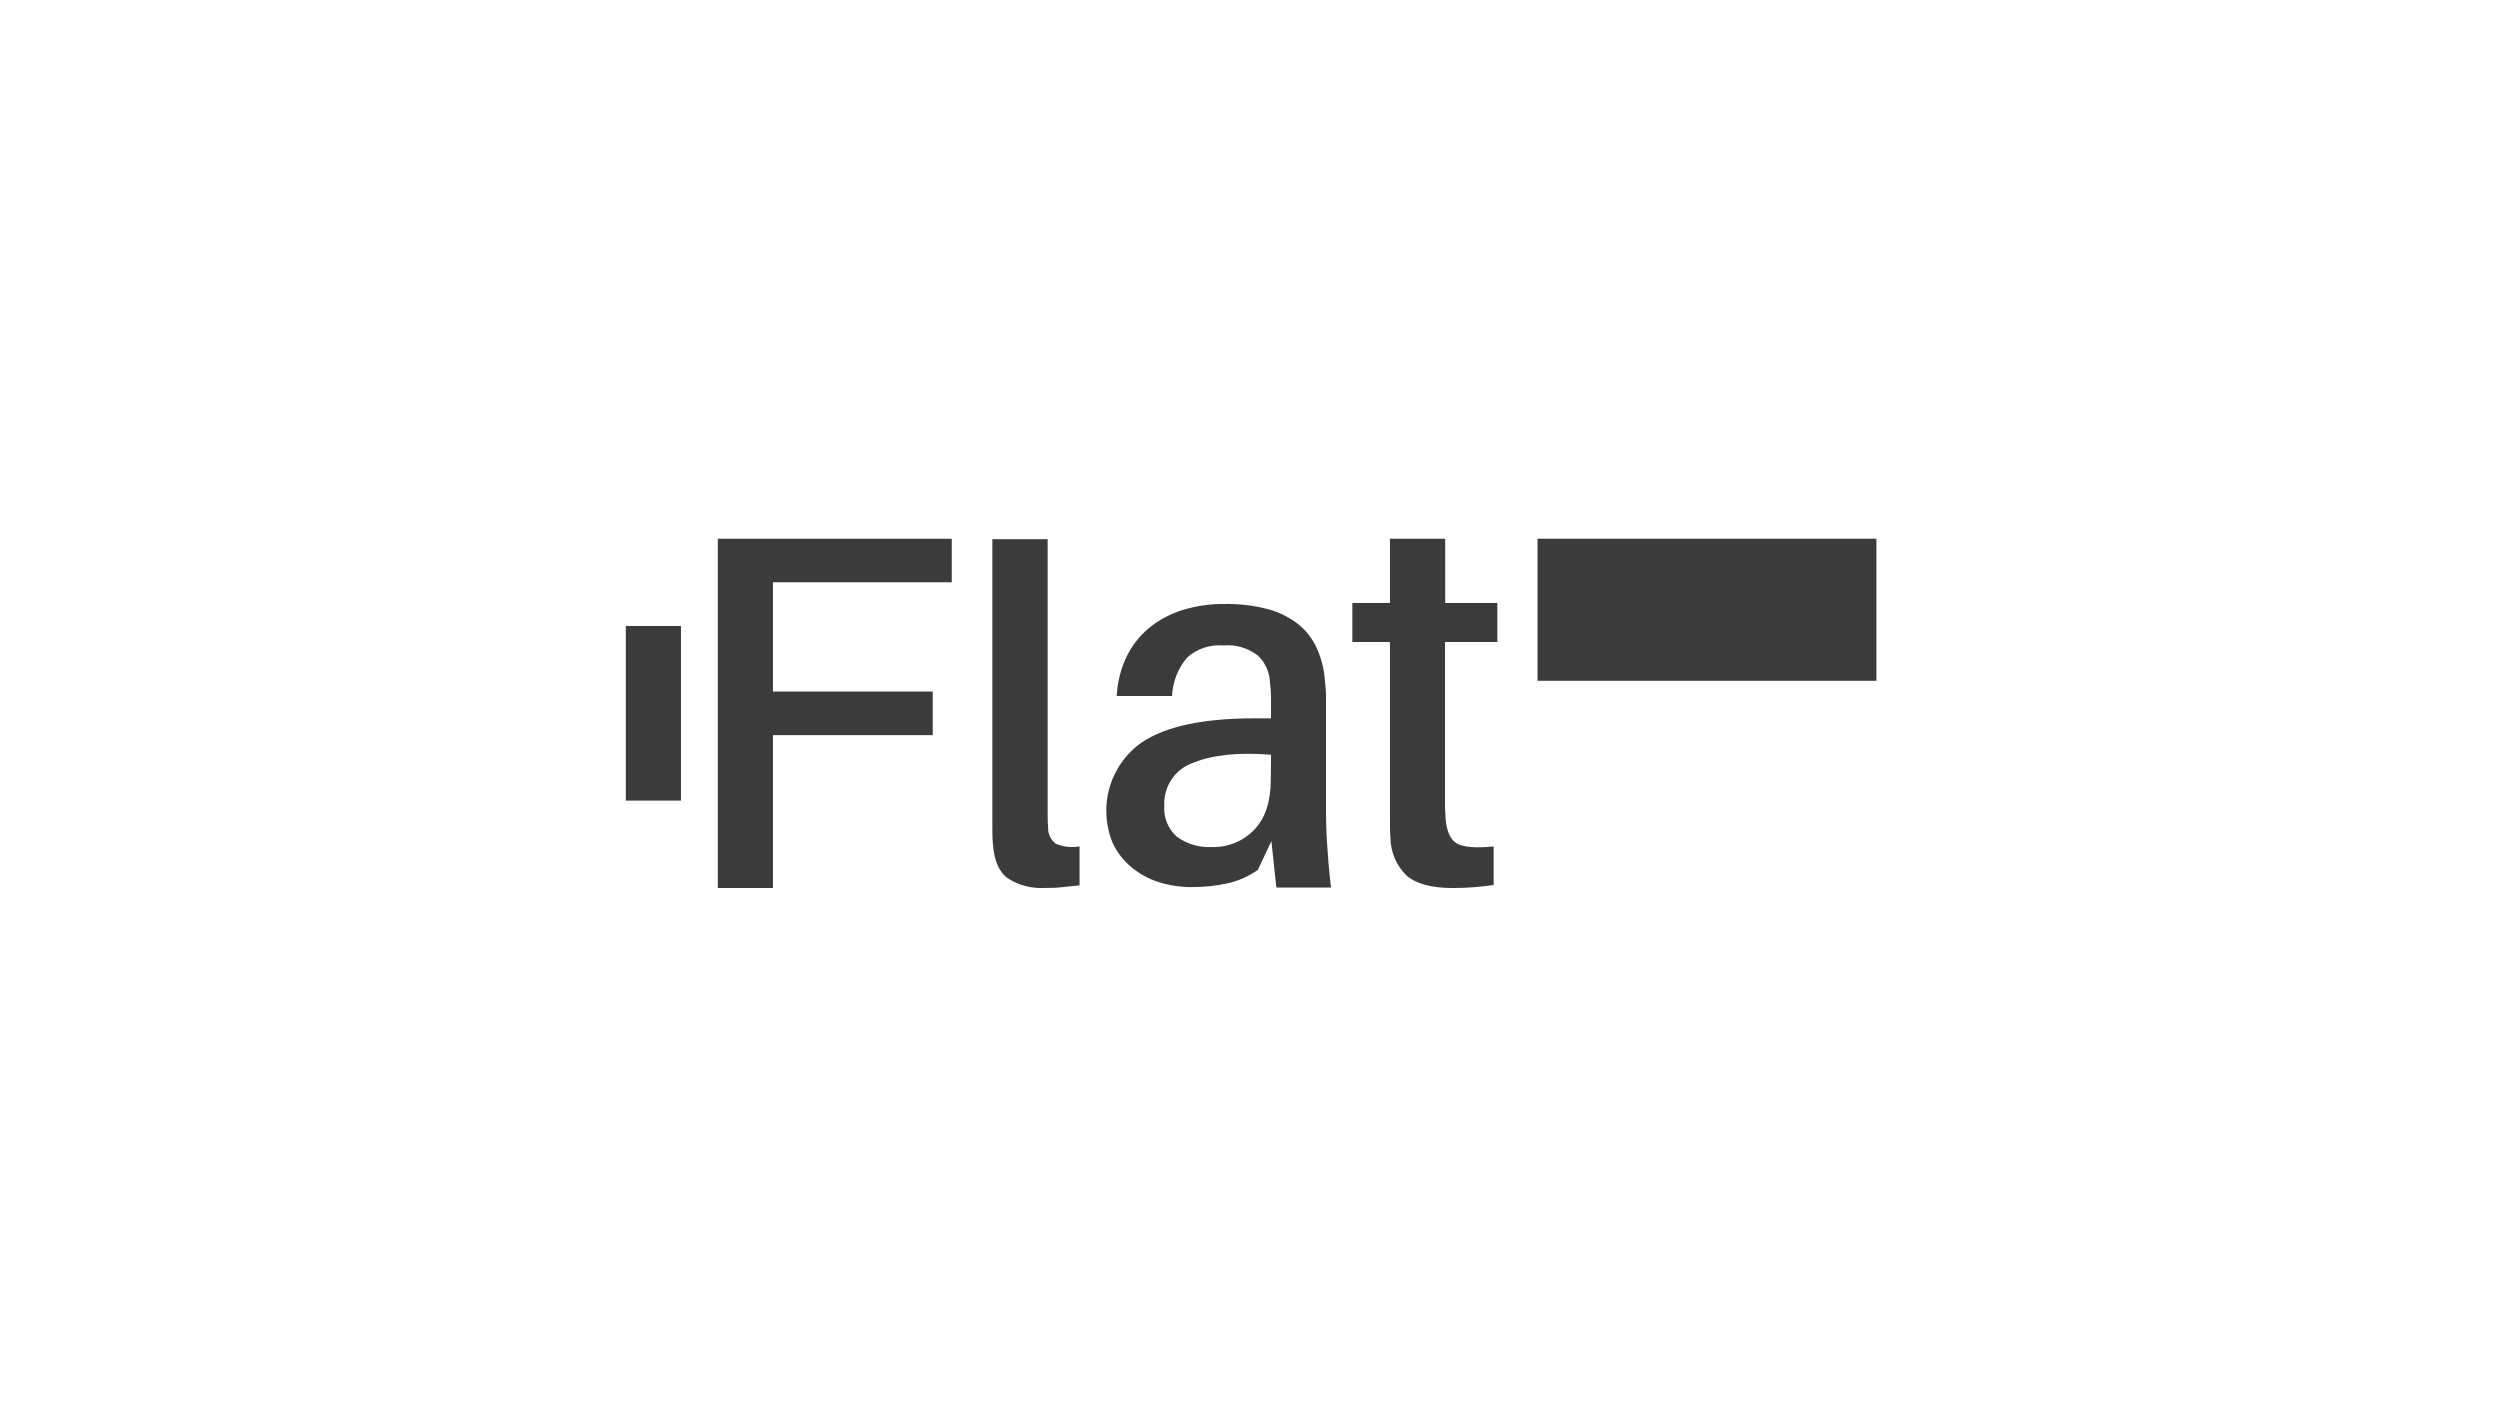
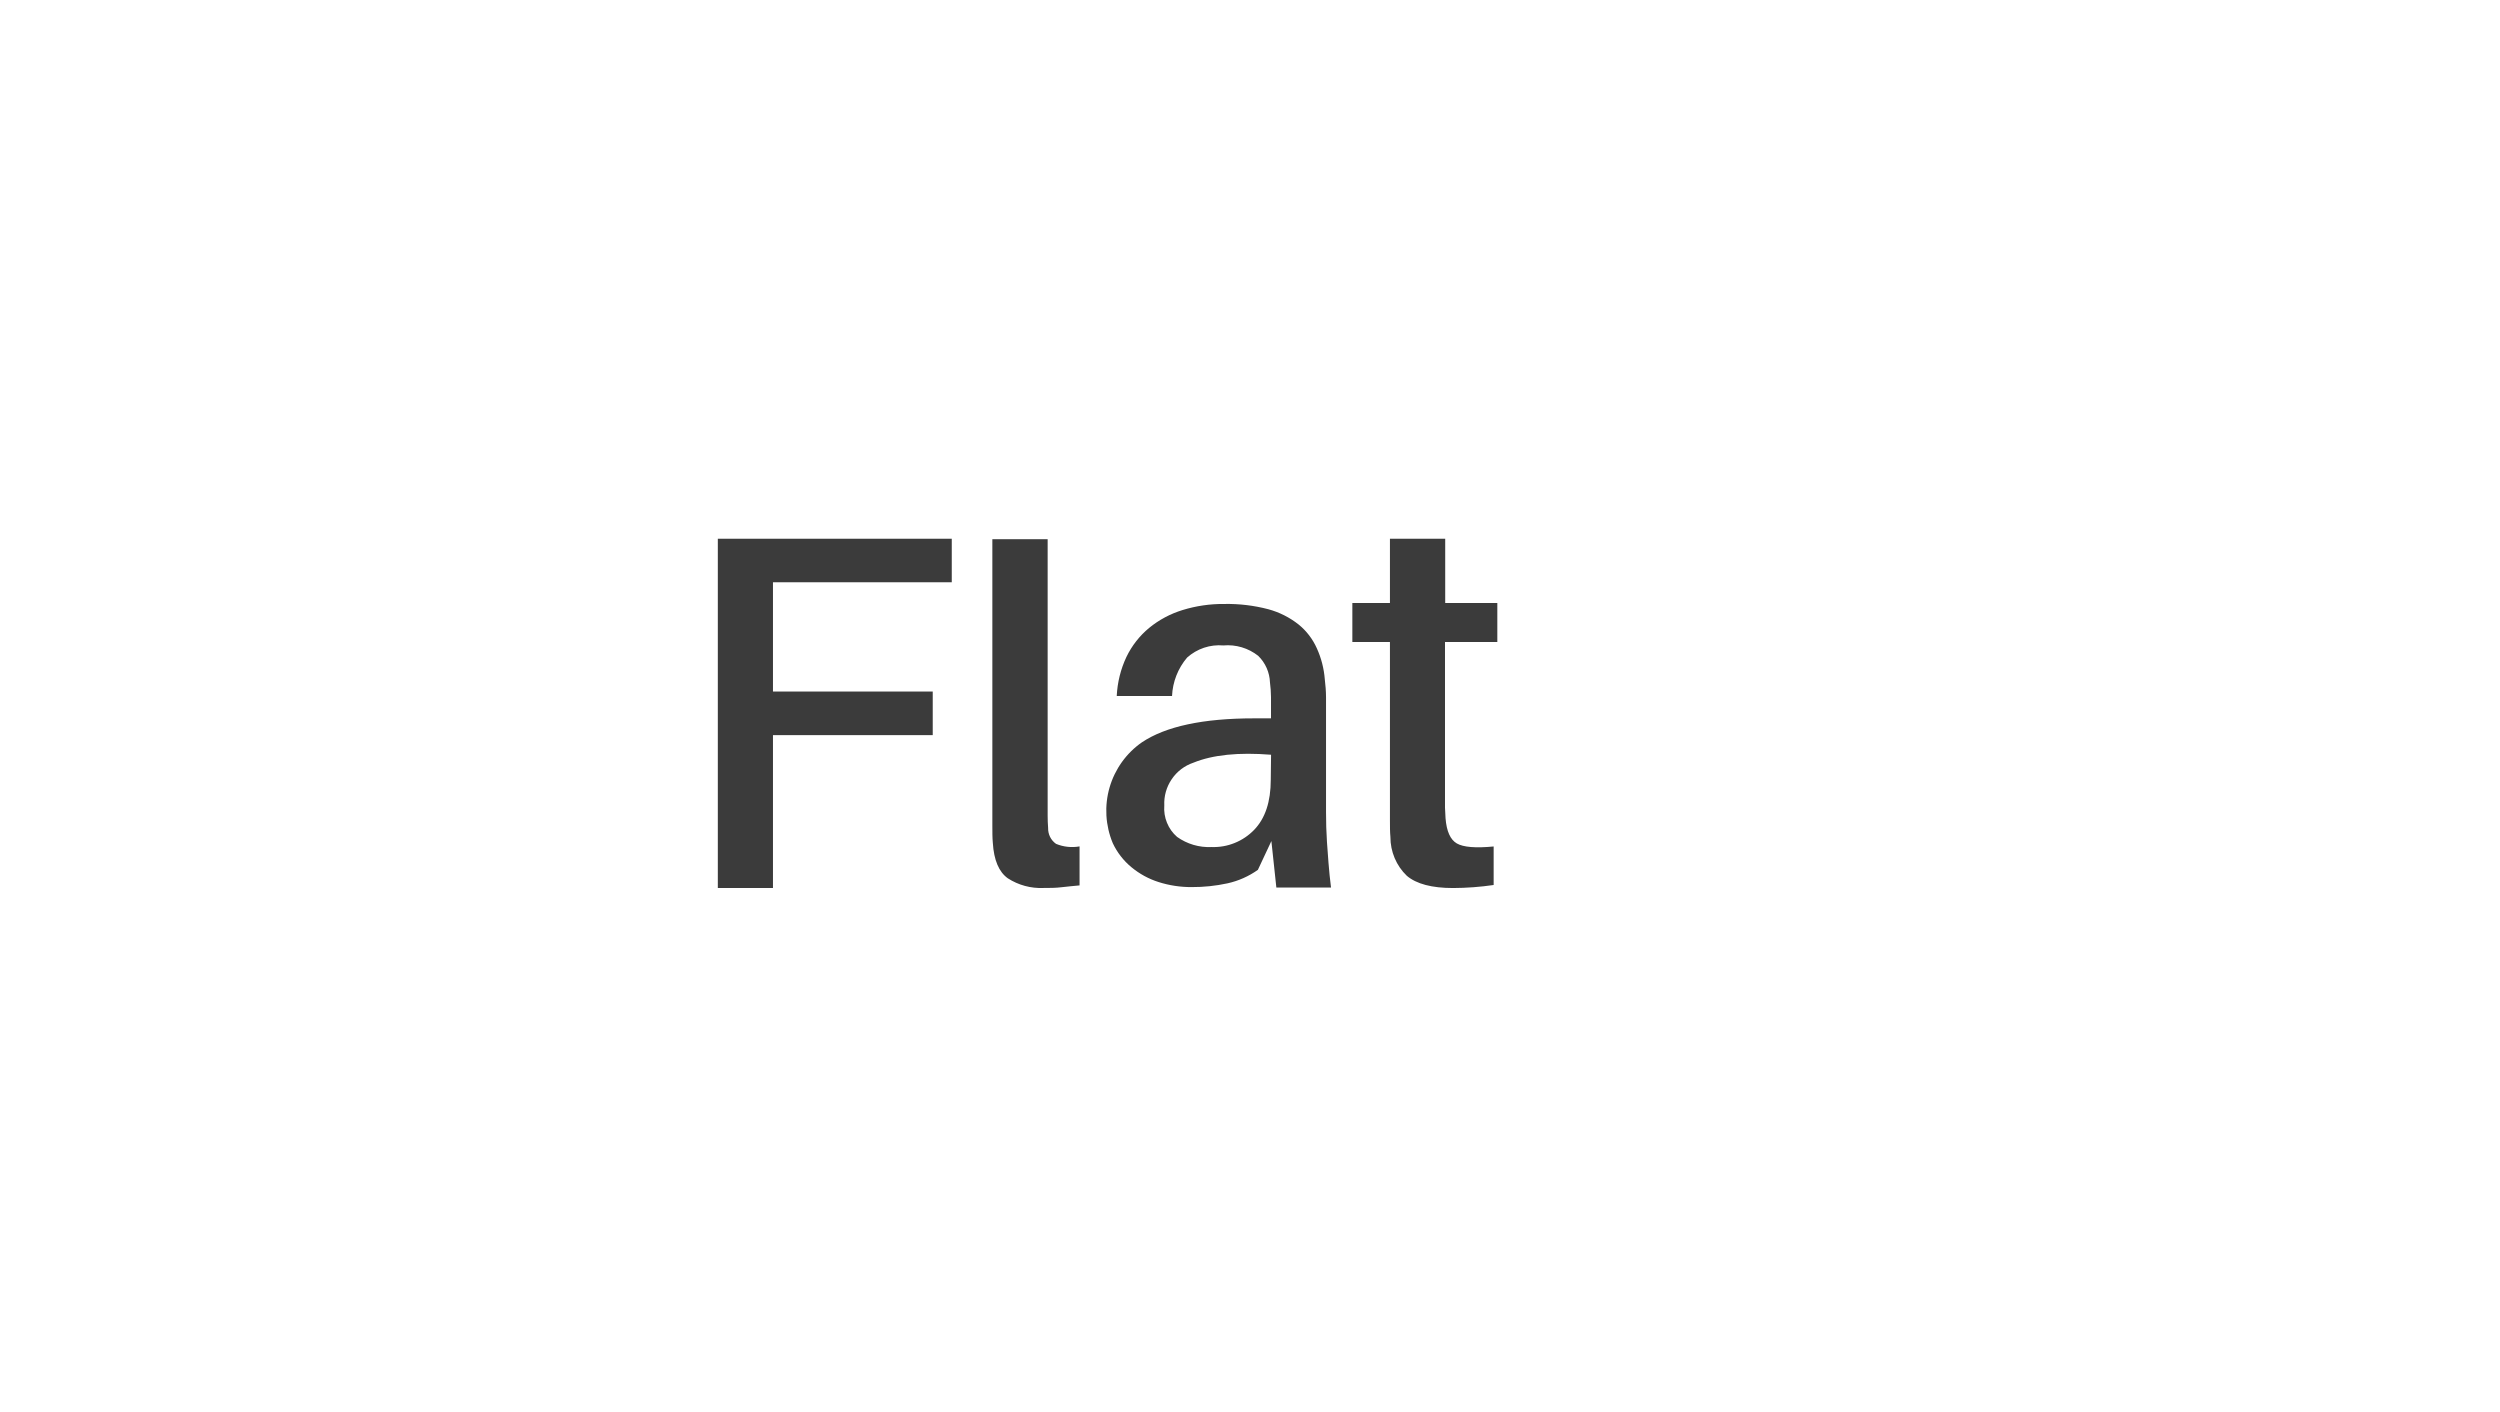
<svg xmlns="http://www.w3.org/2000/svg" width="85" height="48" viewBox="0 0 85 48" fill="none">
  <path d="M26.281 30.191V24.994H31.713V23.513H26.281V19.797H32.36V18.316H24.406V30.191H26.281ZM35.636 28.148C35.625 28.011 35.62 27.873 35.62 27.733V18.332H33.74V28.081C33.74 28.295 33.74 28.485 33.756 28.658C33.792 29.244 33.962 29.646 34.267 29.863C34.627 30.095 35.05 30.21 35.478 30.191C35.692 30.191 35.902 30.191 36.108 30.164C36.315 30.136 36.511 30.126 36.705 30.104V28.778C36.435 28.825 36.158 28.796 35.905 28.691C35.819 28.63 35.749 28.549 35.702 28.454C35.655 28.359 35.633 28.254 35.636 28.148ZM45.085 27.611V23.722C45.085 23.496 45.066 23.291 45.043 23.095C45.015 22.732 44.924 22.377 44.774 22.046C44.633 21.728 44.419 21.449 44.151 21.232C43.846 20.991 43.496 20.815 43.123 20.714C42.636 20.586 42.135 20.526 41.632 20.535C41.15 20.53 40.67 20.599 40.209 20.741C39.793 20.868 39.405 21.075 39.068 21.351C38.745 21.619 38.483 21.954 38.3 22.333C38.103 22.75 37.991 23.203 37.969 23.665H39.849C39.87 23.183 40.051 22.723 40.362 22.357C40.529 22.208 40.724 22.094 40.936 22.023C41.148 21.952 41.372 21.926 41.594 21.945C42.019 21.907 42.442 22.033 42.779 22.298C43.023 22.536 43.167 22.861 43.179 23.203C43.201 23.368 43.212 23.534 43.214 23.7V24.424H42.634C40.908 24.424 39.639 24.695 38.826 25.238C38.295 25.607 37.906 26.15 37.725 26.775C37.545 27.4 37.584 28.069 37.835 28.669C37.983 28.984 38.199 29.262 38.466 29.483C38.74 29.71 39.054 29.883 39.393 29.99C39.757 30.106 40.136 30.163 40.518 30.161C40.927 30.163 41.336 30.12 41.737 30.033C42.107 29.951 42.457 29.795 42.768 29.575L43.227 28.596L43.396 30.177H45.255C45.185 29.659 45.142 28.973 45.117 28.631C45.095 28.292 45.084 27.951 45.085 27.611ZM43.206 26.51C43.206 27.257 43.018 27.825 42.642 28.214C42.454 28.408 42.229 28.56 41.979 28.661C41.73 28.762 41.463 28.809 41.194 28.799C40.776 28.82 40.363 28.698 40.021 28.455C39.87 28.324 39.752 28.159 39.677 27.973C39.601 27.788 39.57 27.586 39.586 27.386C39.571 27.068 39.66 26.754 39.839 26.492C40.017 26.229 40.275 26.033 40.574 25.932C41.231 25.663 42.112 25.573 43.216 25.661L43.206 26.51ZM49.137 21.828H50.909V20.502H49.137V18.316H47.258V20.502H45.98V21.828H47.258V27.912C47.258 28.107 47.258 28.286 47.274 28.455C47.273 28.702 47.322 28.947 47.418 29.175C47.514 29.402 47.655 29.608 47.833 29.778C48.16 30.055 48.684 30.193 49.404 30.193C49.865 30.191 50.327 30.157 50.784 30.09V28.78C50.169 28.84 49.752 28.804 49.532 28.677C49.312 28.549 49.183 28.265 49.148 27.817C49.148 27.69 49.13 27.573 49.13 27.465V21.828H49.138H49.137Z" fill="#3B3B3B" />
-   <path d="M21.277 21.283H23.152V27.221H21.277V21.283ZM52.276 18.316H63.798V23.147H52.276V18.316Z" fill="#3B3B3B" />
</svg>